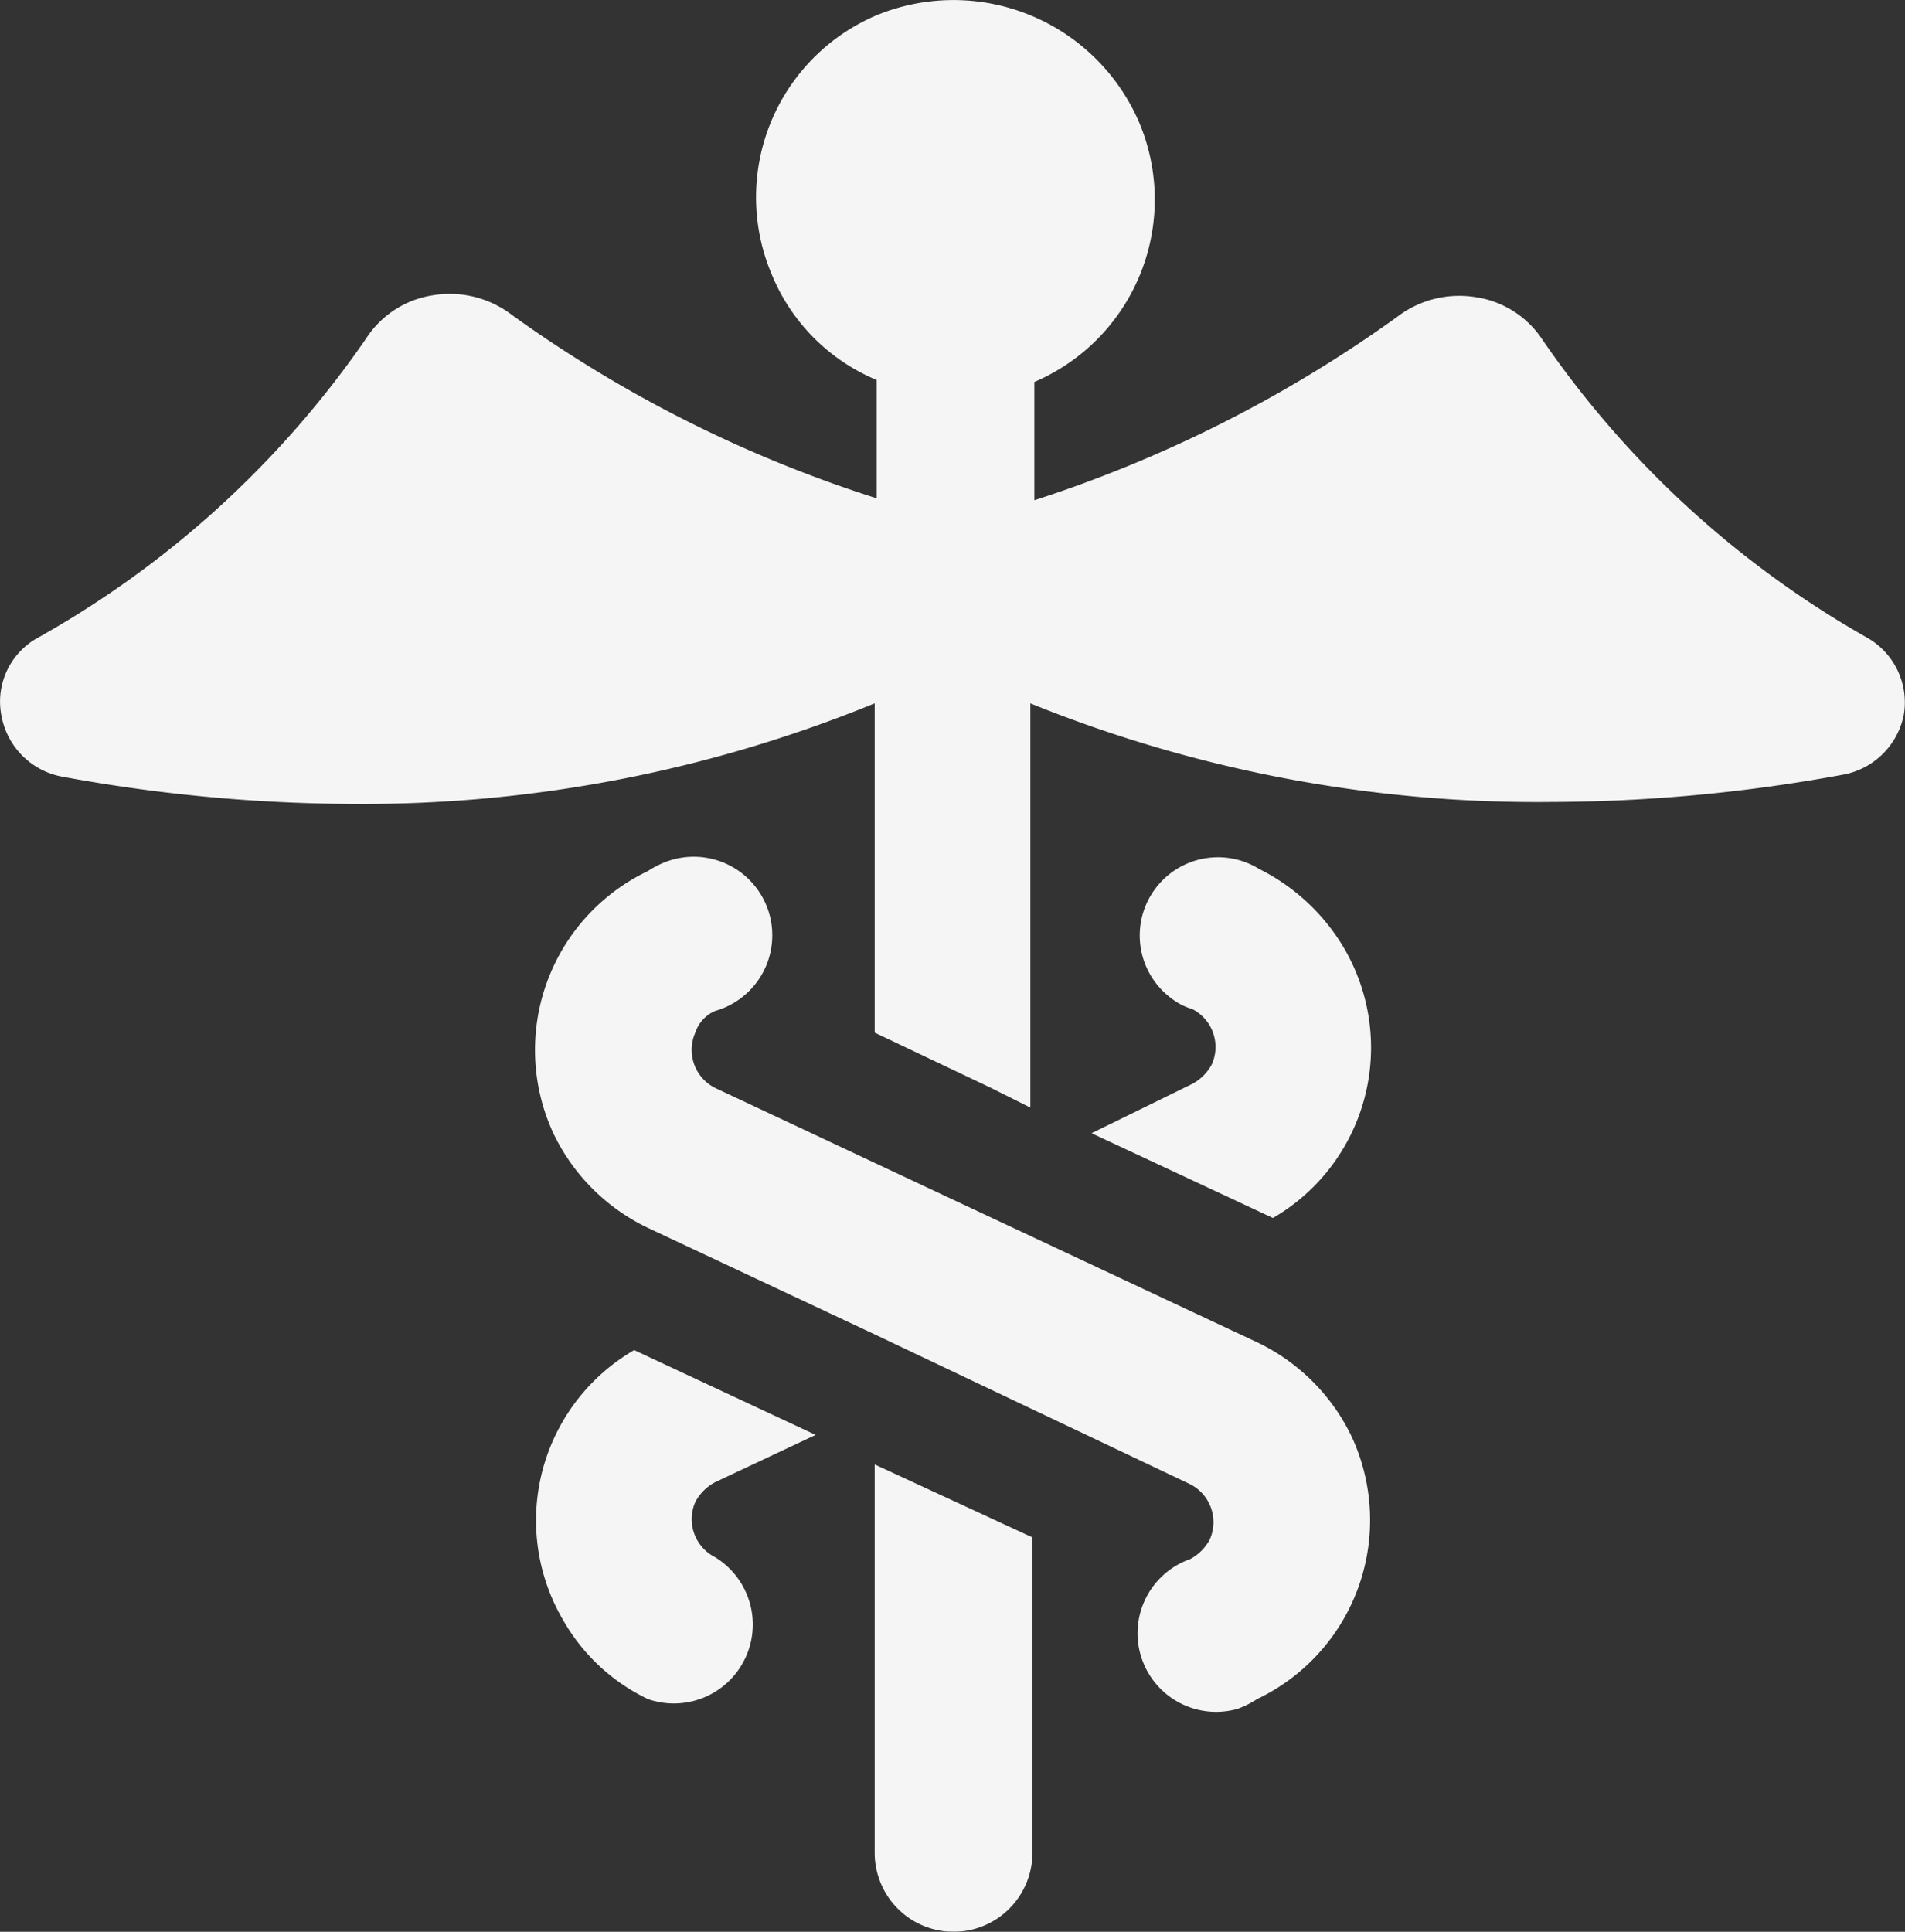
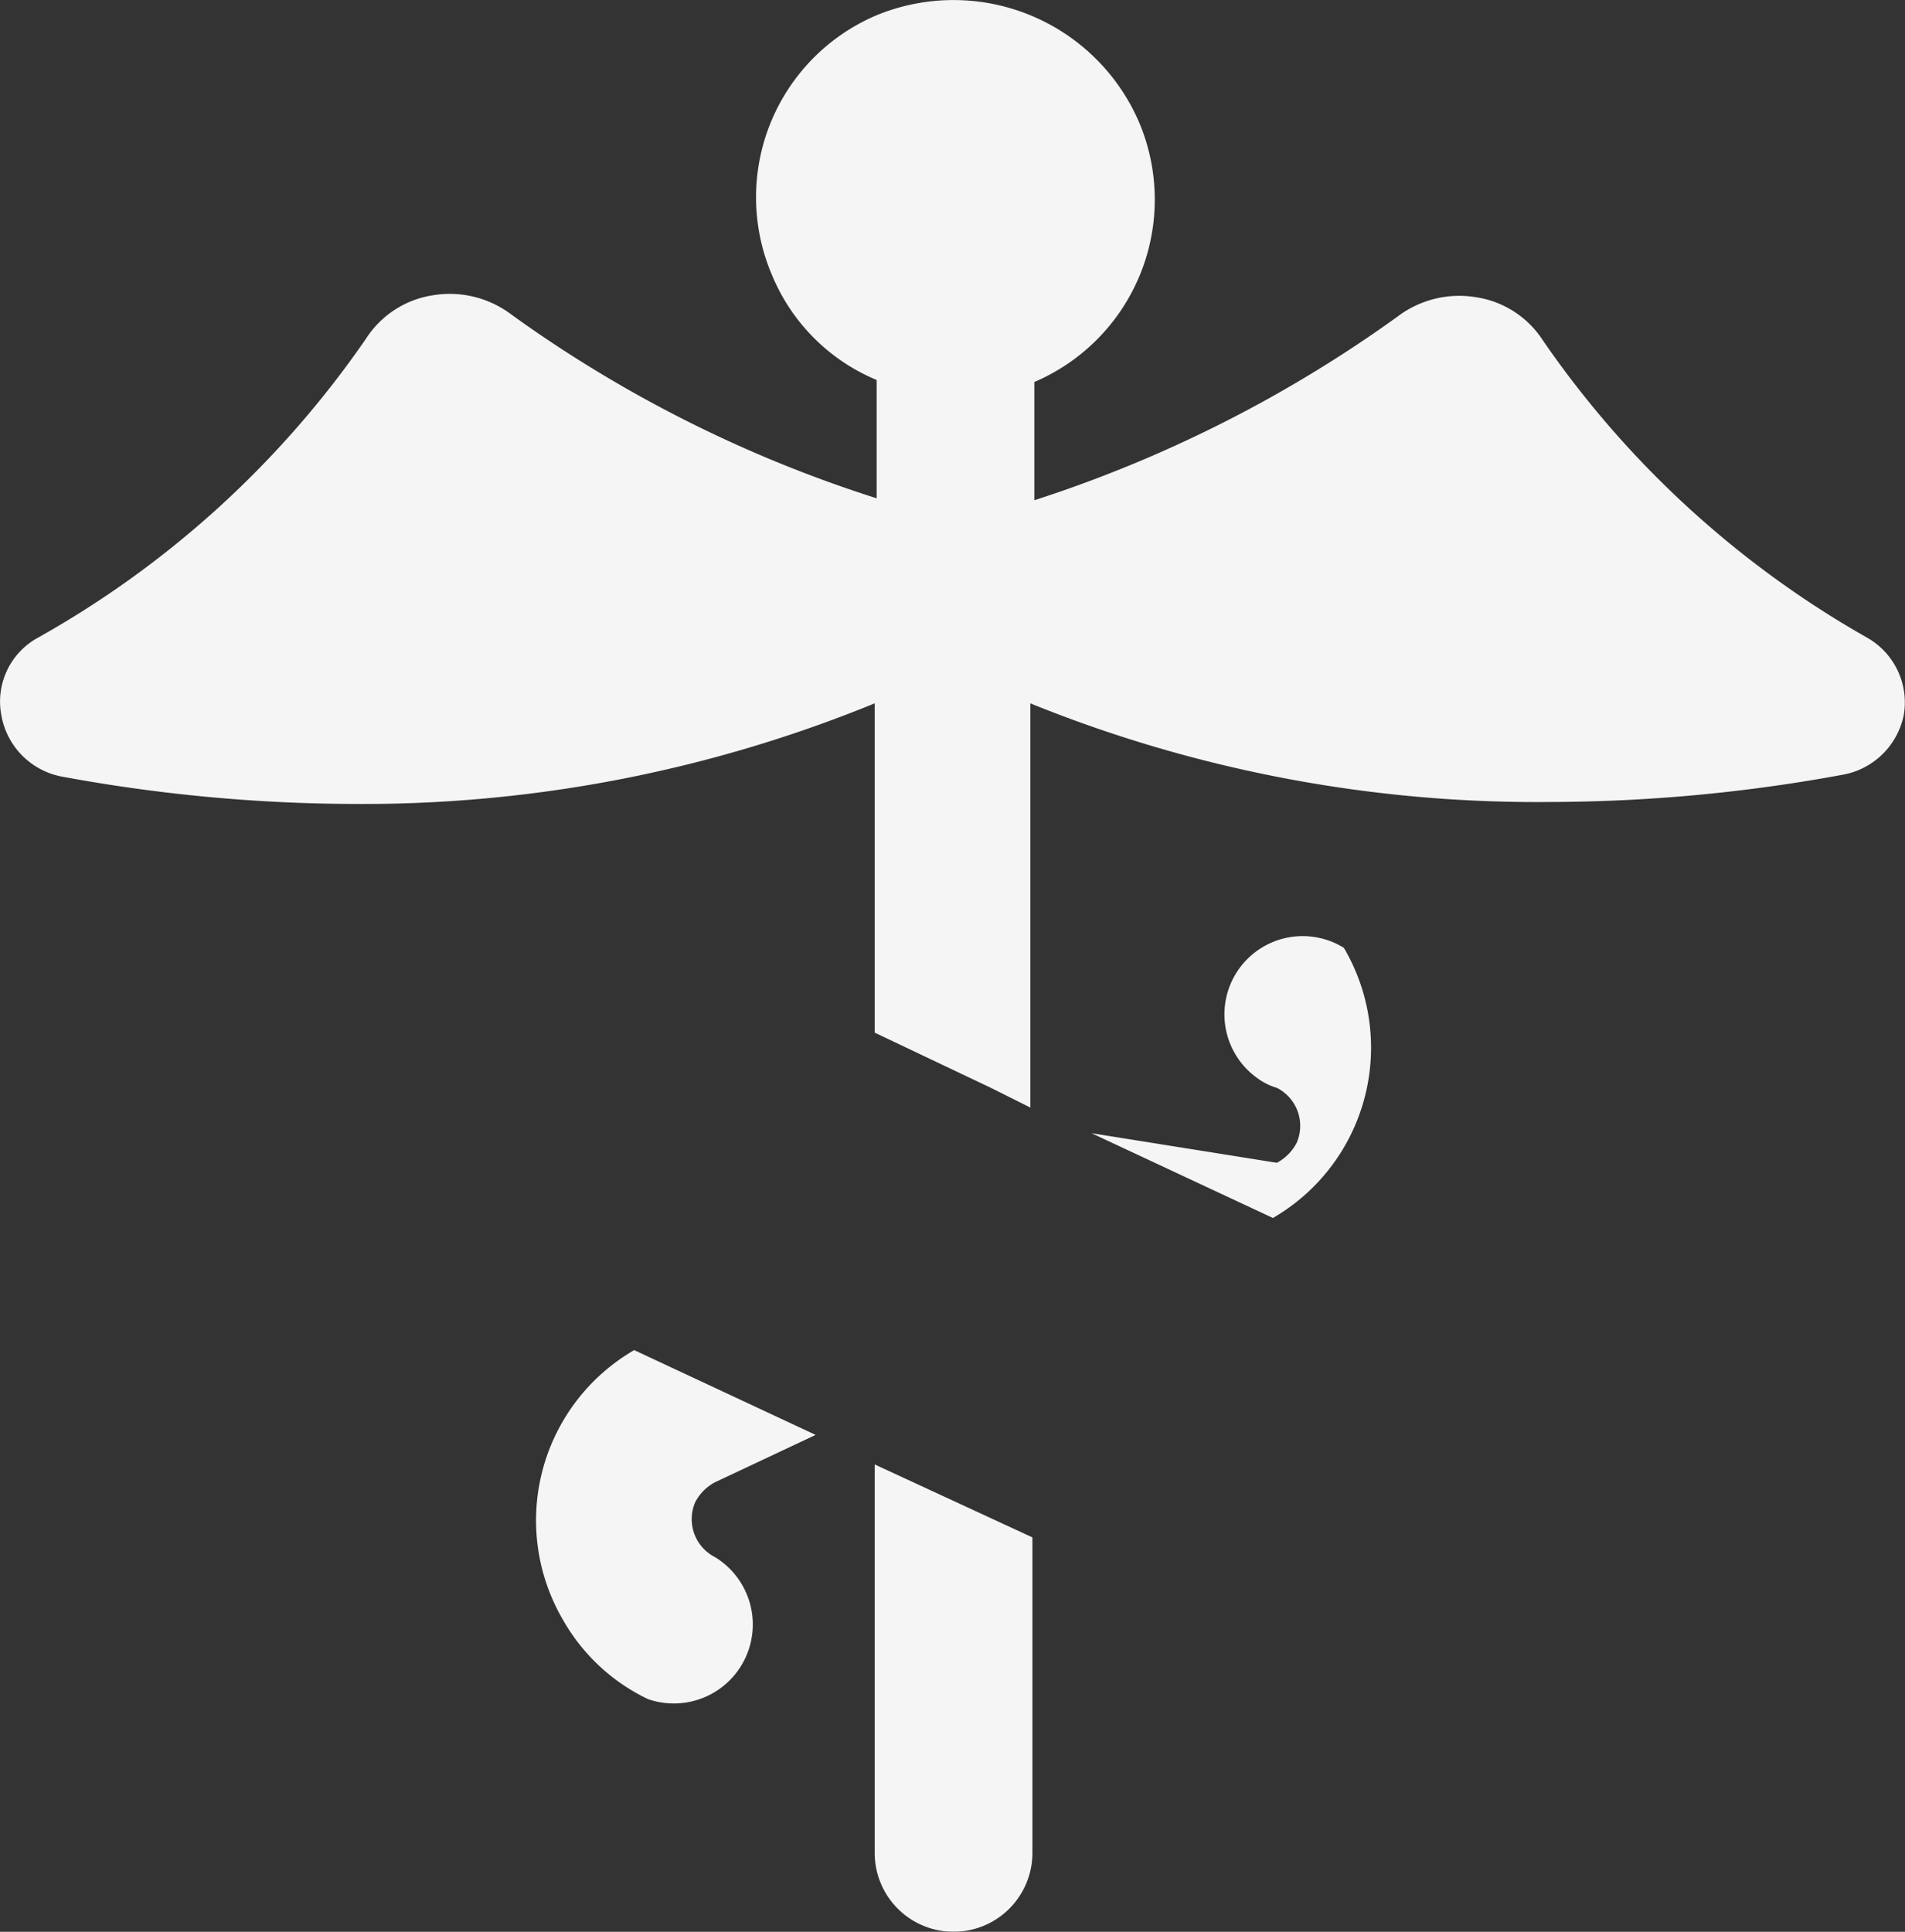
<svg xmlns="http://www.w3.org/2000/svg" width="85.226" height="86.409" viewBox="0 0 85.226 86.409">
  <rect x="0" y="0" width="85.226" height="86.409" fill="#333333" stroke="none" />
  <defs>
    <style>
      .cls-1 {
        opacity: 0.95;
      }

      .cls-2 {
        fill: #fff;
      }
    </style>
  </defs>
  <g id="noun_medical_1061791" class="cls-1" transform="translate(-1.631 -1.027)">
    <path id="Path_398" data-name="Path 398" class="cls-2" d="M4.338,35.753a72.874,72.874,0,0,0,13.141,1.235,60.454,60.454,0,0,0,23.284-4.5V47.218l5.2,2.47,1.764.882V32.489A60.367,60.367,0,0,0,71.015,36.9a72.874,72.874,0,0,0,13.141-1.235A3.4,3.4,0,0,0,86.8,33.019a3.329,3.329,0,0,0-1.588-3.44A43.856,43.856,0,0,1,70.662,16.261a4.329,4.329,0,0,0-3-1.94,4.573,4.573,0,0,0-3.528.882,58.563,58.563,0,0,1-16.228,8.2V18.113A8.872,8.872,0,0,0,52.581,6.471a9.042,9.042,0,0,0-11.73-4.763,8.842,8.842,0,0,0-4.674,11.642,8.669,8.669,0,0,0,4.674,4.674v5.292a57.886,57.886,0,0,1-16.316-8.2,4.573,4.573,0,0,0-3.528-.882,4.329,4.329,0,0,0-3,1.94A43.846,43.846,0,0,1,3.279,29.579a3.256,3.256,0,0,0-1.588,3.44A3.389,3.389,0,0,0,4.338,35.753Z" transform="translate(0 0)" />
    <path id="Path_399" data-name="Path 399" class="cls-2" d="M53.056,92.675V78.563L46,75.3V92.675a3.528,3.528,0,0,0,7.056,0Z" transform="translate(-5.237 -8.767)" />
-     <path id="Path_400" data-name="Path 400" class="cls-2" d="M57,56.841l8.114,3.792a8.806,8.806,0,0,0,3.175-12.083A9.155,9.155,0,0,0,64.5,45.023a3.5,3.5,0,0,0-3.881,5.821,2.759,2.759,0,0,0,.882.441,1.905,1.905,0,0,1,.882,2.47,2.126,2.126,0,0,1-.882.882Z" transform="translate(-6.535 -5.125)" />
+     <path id="Path_400" data-name="Path 400" class="cls-2" d="M57,56.841l8.114,3.792a8.806,8.806,0,0,0,3.175-12.083a3.5,3.5,0,0,0-3.881,5.821,2.759,2.759,0,0,0,.882.441,1.905,1.905,0,0,1,.882,2.47,2.126,2.126,0,0,1-.882.882Z" transform="translate(-6.535 -5.125)" />
    <path id="Path_401" data-name="Path 401" class="cls-2" d="M33.83,85.111a3.532,3.532,0,0,0,3-6.35,1.905,1.905,0,0,1-.882-2.469,2.126,2.126,0,0,1,.882-.882l4.5-2.117L33.212,69.5a8.806,8.806,0,0,0-3.175,12.083A8.655,8.655,0,0,0,33.83,85.111Z" transform="translate(-3.209 -8.082)" />
-     <path id="Path_402" data-name="Path 402" class="cls-2" d="M36.822,51.379a3.515,3.515,0,1,0-2.117-6.7,4.12,4.12,0,0,0-.882.441,8.866,8.866,0,0,0-4.233,11.73,8.966,8.966,0,0,0,4.233,4.233l10.143,4.763,14.111,6.7a1.905,1.905,0,0,1,.882,2.47,2.126,2.126,0,0,1-.882.882,3.515,3.515,0,0,0,2.117,6.7,4.12,4.12,0,0,0,.882-.441A8.866,8.866,0,0,0,65.31,70.43,8.966,8.966,0,0,0,61.076,66.2L46.965,59.582,36.822,54.819a1.905,1.905,0,0,1-.882-2.47,1.6,1.6,0,0,1,.882-.97Z" transform="translate(-3.203 -5.131)" />
  </g>
</svg>